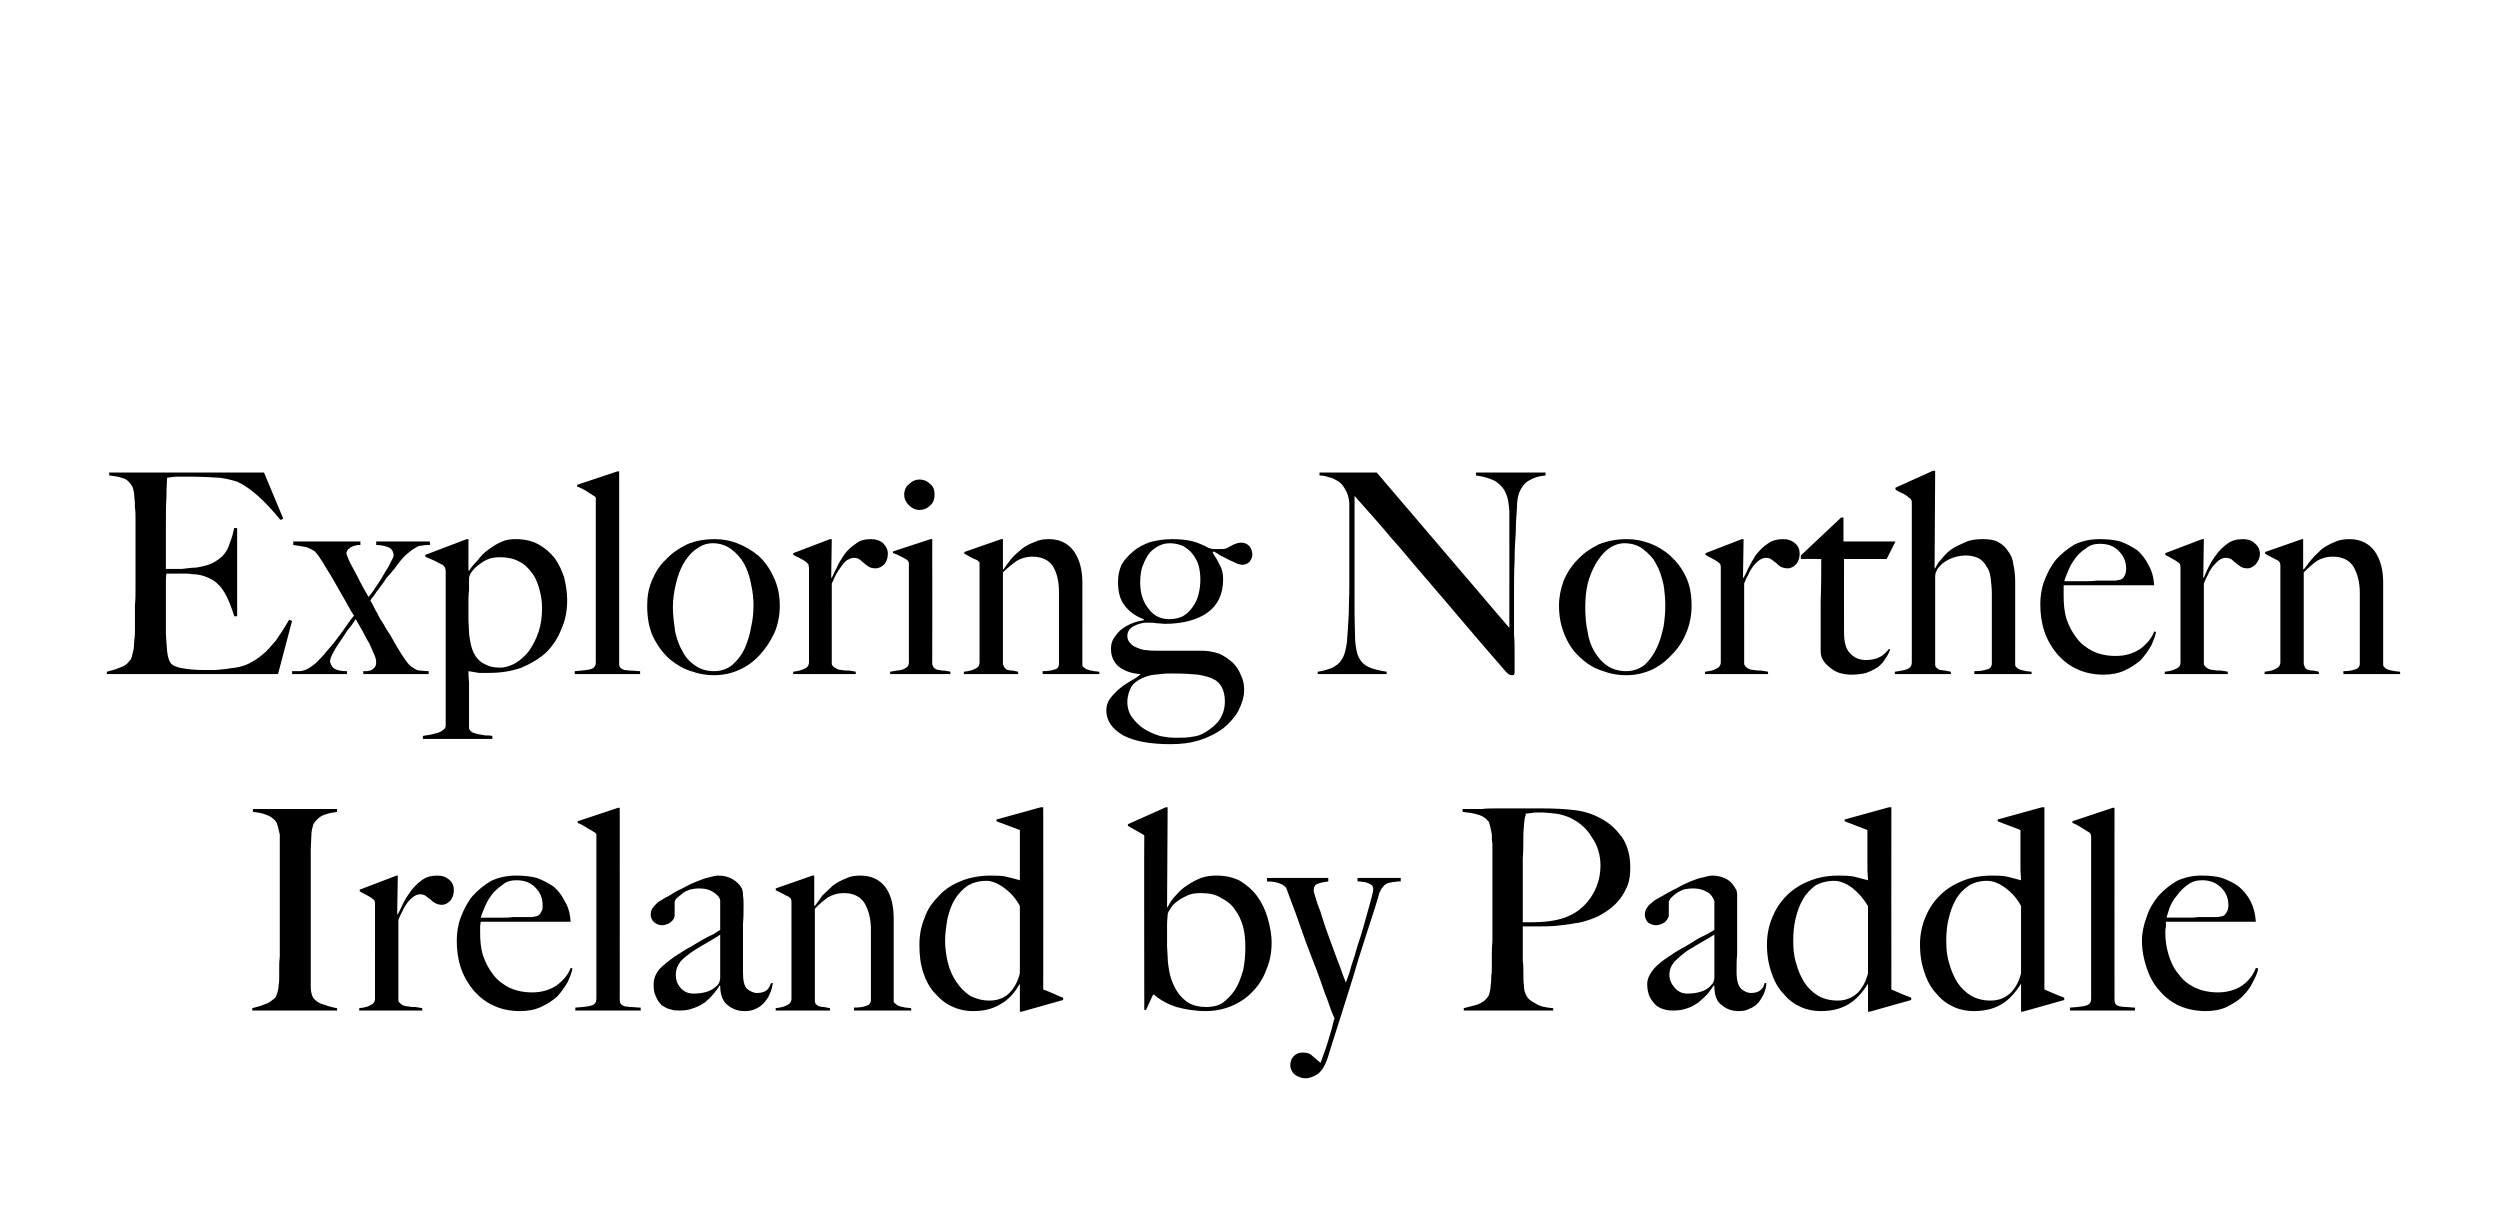
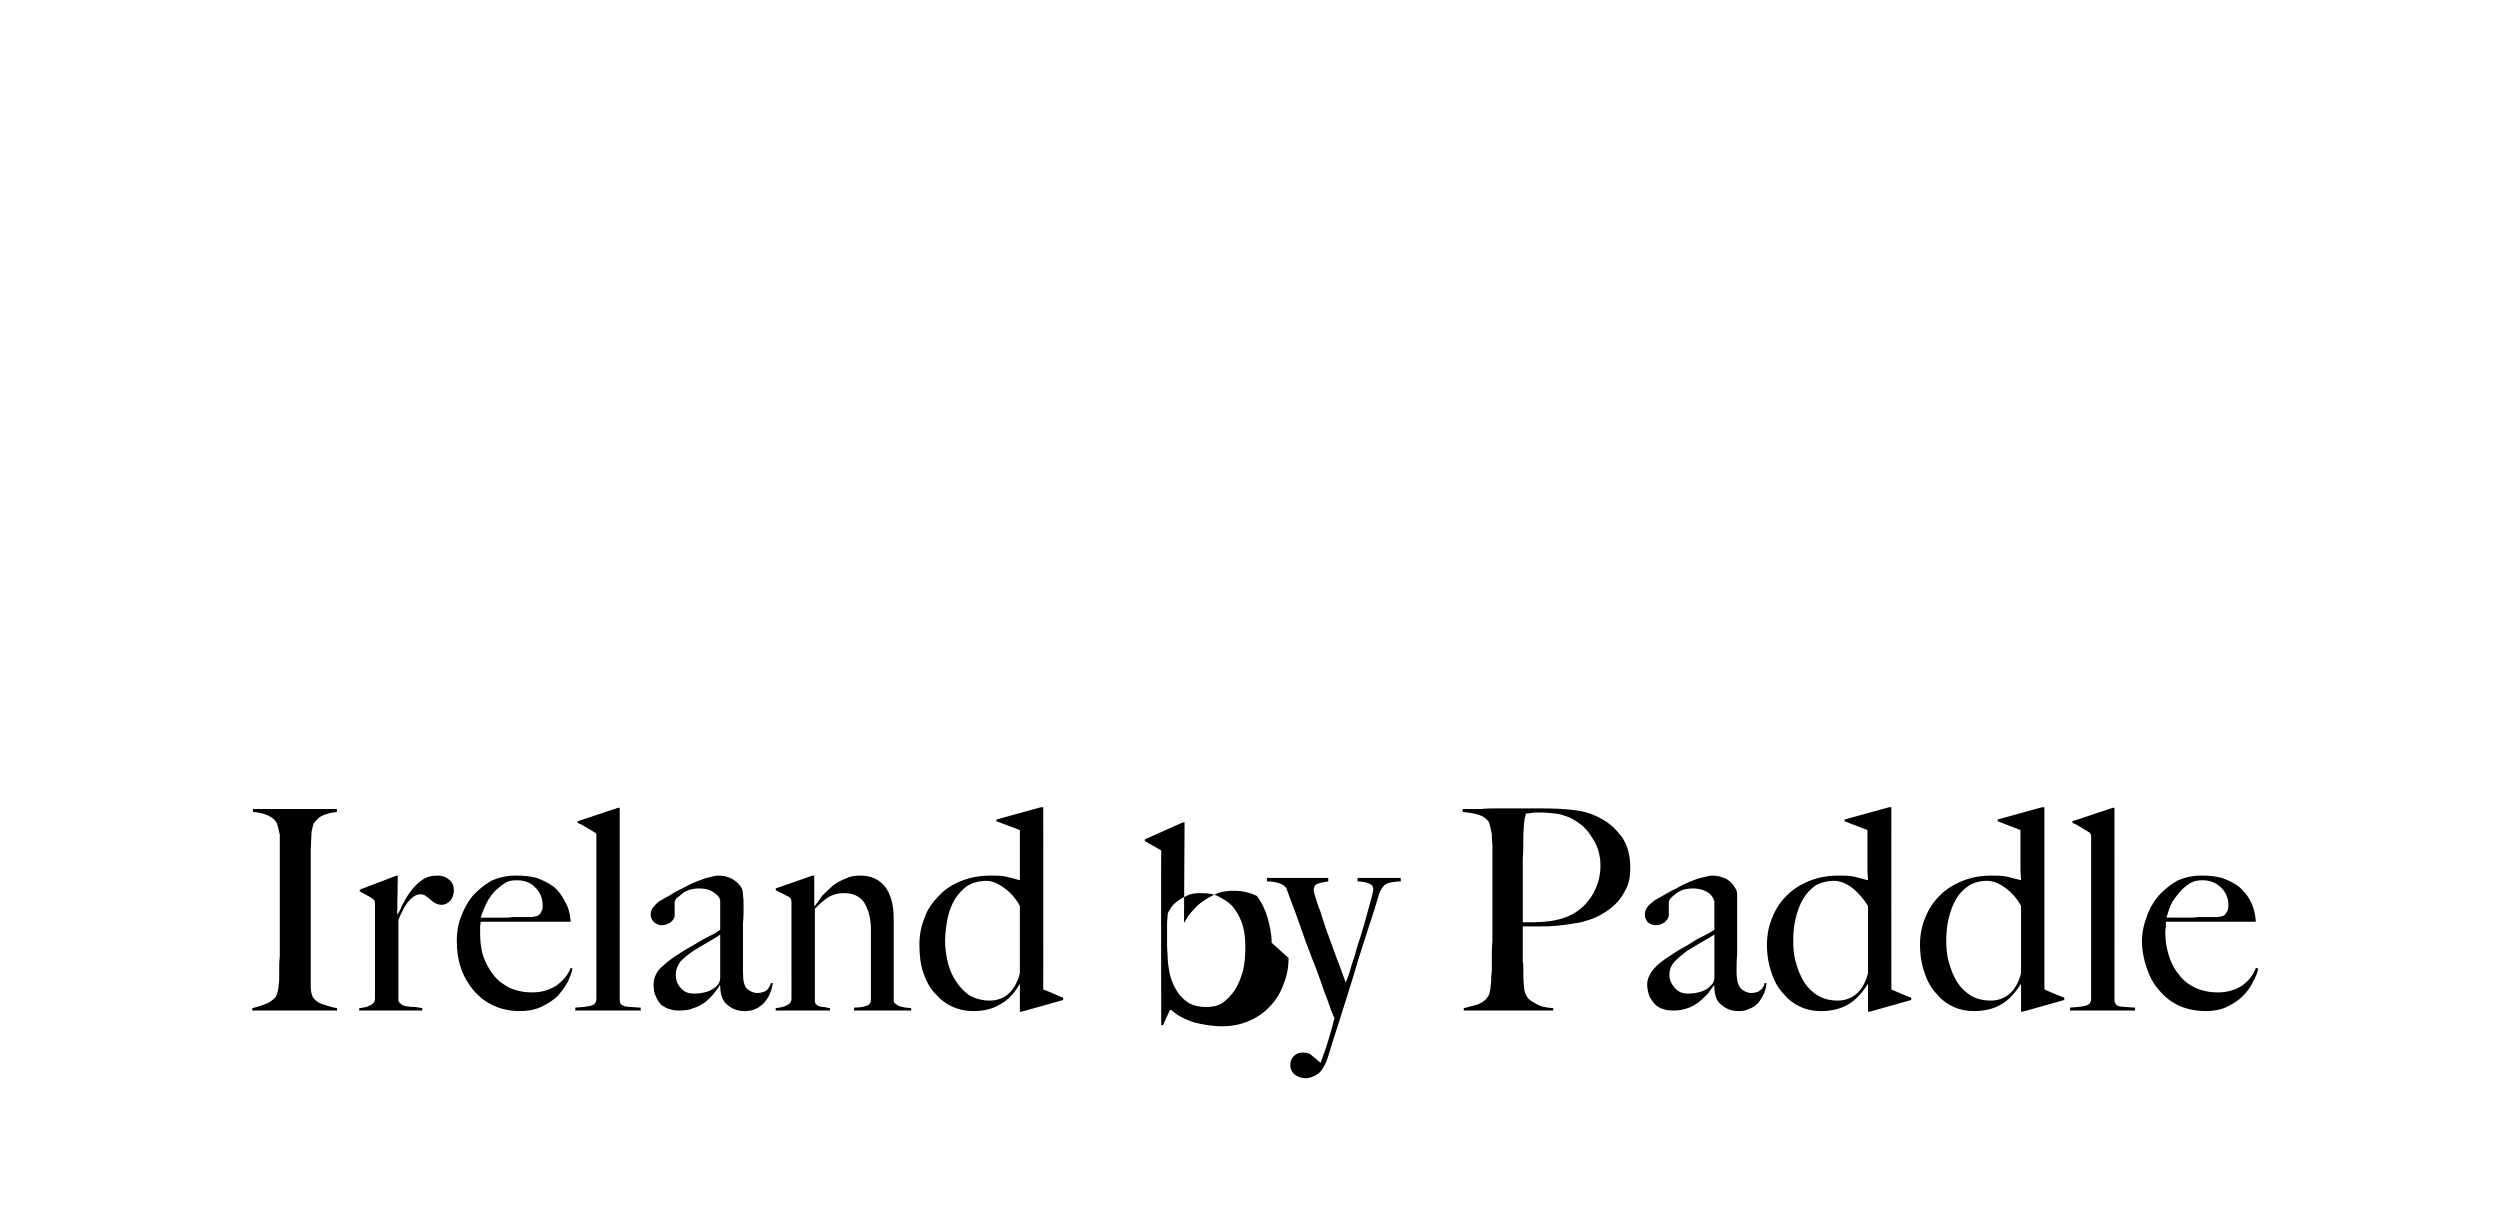
<svg xmlns="http://www.w3.org/2000/svg" version="1.1" width="428px" height="207.1px" viewBox="0 -23 428 207.1" style="top:-23px">
  <desc>Exploring Northern Ireland by Paddle</desc>
  <defs />
  <g id="Polygon115610">
-     <path d="m57.7 150s.02-.43 0-.4c-.6-.1-1.4-.3-2.2-.6c-.9-.2-1.5-.7-1.9-1.2c-.2-.4-.4-1-.4-1.8v-23.6c0-.7.1-1.5.1-2.3c0-.8.2-1.5.4-2.1c.5-.7 1-1.2 1.8-1.5c.8-.3 1.5-.4 2.2-.5c-.02-.03 0-.5 0-.5H43.3s.02.47 0 .5c.9.1 1.6.2 2.3.5c.6.2 1.2.6 1.6 1.1c.2.3.3.6.4 1c.1.4.2.8.3 1.3v20.8c-.1.8-.1 1.4-.1 1.9v1.5c0 .5 0 1.1-.1 1.5c0 .5-.1.9-.2 1.3c-.1.3-.2.6-.3.8c-.5.5-1.1 1-1.8 1.2c-.7.3-1.4.5-2.2.7c-.02-.03 0 .4 0 .4h14.5zm20-20.6c0-.7-.2-1.3-.8-1.8c-.6-.5-1.2-.7-2-.7c-1 0-1.9.2-2.7.8c-.7.5-1.4 1.2-1.9 1.9c-.6.8-1 1.5-1.4 2.3c-.3.7-.6 1.3-.8 1.6c.04.04-.1 0-.1 0l.1-6.6h-.2l-6.3 2.4s-.04.3 0 .3c.3.2.7.4 1.1.6c.4.2.7.4 1 .6c.2.2.4.3.4.4c.1.2.1.4.1.6V148c0 .5-.3.9-.8 1.1c-.5.3-1.1.4-1.9.5v.4h10.8s-.03-.43 0-.4c-.4-.1-.7-.1-1.2-.2c-.4 0-.8 0-1.2-.1c-.4 0-.8-.1-1.1-.3c-.3-.2-.5-.4-.6-.7v-13.8c.2-.5.4-1 .7-1.5c.2-.5.5-1 .8-1.4c.3-.4.7-.8 1.1-1.1c.3-.2.7-.4 1.1-.4c.4 0 .8.1 1 .3c.3.2.5.4.8.6c.2.2.4.4.8.6c.3.2.7.3 1.2.3c.5 0 1-.3 1.4-.7c.4-.5.6-1.1.6-1.8zM98 142.8l-.3-.1c-.4 1.1-1.2 2.1-2.4 3c-1.2.8-2.6 1.2-4.2 1.2c-1.5 0-2.8-.3-3.9-.8c-1.1-.6-2.1-1.3-2.8-2.3c-.7-.9-1.3-2-1.7-3.2c-.4-1.3-.5-2.6-.5-3.9v-1c0-.4.1-.7.1-.9h15.4c-.1-1.4-.4-2.5-1-3.5c-.5-1-1.1-1.8-1.9-2.5c-.9-.6-1.8-1.1-2.9-1.5c-1.1-.3-2.3-.4-3.6-.4c-1.5 0-2.9.3-4.2.9c-1.2.7-2.3 1.6-3.2 2.6c-.9 1.1-1.5 2.3-2 3.6c-.5 1.3-.7 2.7-.7 4c0 1.7.2 3.2.7 4.7c.5 1.5 1.3 2.8 2.2 3.9c1 1.1 2.1 2 3.5 2.6c1.3.6 2.8.9 4.4.9c1.3 0 2.5-.2 3.6-.7c1.1-.5 2-1.1 2.8-1.8c.7-.8 1.3-1.6 1.8-2.5c.4-.9.7-1.6.8-2.3zM92.9 132c0 .4 0 .8-.2 1c-.1.2-.2.5-.5.7c-.3.2-.7.2-1.1.3h-3.3c-.6.1-1.2.1-1.8.1h-3.7c.1-.4.3-.9.6-1.6c.3-.8.7-1.5 1.2-2.2c.5-.7 1.2-1.3 1.9-1.8c.7-.6 1.5-.8 2.4-.8c1.4 0 2.5.4 3.3 1.3c.8.8 1.2 1.8 1.2 3zm16.8 18s-.04-.48 0-.5c-.7 0-1.2-.1-1.6-.1c-.5 0-.8-.1-1.1-.1c-.3-.1-.5-.2-.7-.4c-.1-.1-.2-.4-.2-.7c.01.02 0-32.9 0-32.9h-.3l-6.9 2.3v.3c.4.1.9.4 1.4.7c.6.4 1.1.6 1.3.8c.3.1.4.3.5.4V148c0 .5-.2.9-.7 1.1c-.5.2-1.5.3-2.9.4c-.03.02 0 .5 0 .5h11.2zm22.6-4.7h-.3c-.2.5-.4.9-.7 1.2c-.4.3-.9.5-1.7.5c-.6 0-1.2-.3-1.7-.7c-.5-.5-.7-1.4-.7-2.9v-8.3c.1-1 .1-2 .1-3.1c0-.6 0-1.1-.1-1.7c0-.6-.1-1-.2-1.2c-.3-.6-.9-1.2-1.6-1.6c-.7-.4-1.5-.6-2.4-.6c-.4 0-.9.1-1.6.3c-.6.1-1.3.4-2.1.7c-.8.3-1.6.7-2.5 1.2c-.9.4-1.7.9-2.5 1.4c-.3.1-.6.3-.9.5c-.4.2-.7.4-1 .7c-.2.2-.5.5-.7.8c-.2.3-.3.7-.3 1.1c0 .5.2.9.6 1.3c.4.3.8.5 1.3.5c.5 0 1.1-.2 1.5-.5c.5-.4.7-.8.7-1.2v-2.2c0-.2.1-.4.3-.7c.3-.2.6-.5 1-.8c.3-.3.8-.5 1.3-.7c.5-.1 1-.2 1.5-.2c.8 0 1.4.1 1.9.3c.4.2.8.4 1.1.7c.3.2.5.5.6.7c.1.3.1.4.1.5v4.9c-.3.2-.7.4-1.1.7c-.5.2-1 .5-1.6.8c-.7.4-1.4.8-2.2 1.3c-.8.4-1.7 1-2.8 1.7c-1 .7-1.9 1.4-2.7 2.2c-.7.9-1 1.7-1 2.6c0 .9.1 1.6.4 2.1c.2.6.6 1.1 1 1.5c.5.3.9.6 1.5.7c.5.2 1 .2 1.5.2c.9 0 1.7-.1 2.4-.4c.7-.2 1.4-.6 2-1c.6-.5 1.1-1 1.5-1.5c.4-.5.8-1 1-1.4l.1.1c0 1.6.5 2.7 1.3 3.3c.9.7 1.8 1 2.9 1c.7 0 1.3-.1 1.9-.4c.5-.2 1-.6 1.4-1c.4-.5.8-1 1-1.6c.3-.6.4-1.1.5-1.8zm-9-.9c0 .5-.2 1-.5 1.3c-.6.6-1.2.9-1.8 1.1c-.7.2-1.4.3-2.2.3c-1 0-1.7-.3-2.3-1c-.6-.7-.8-1.4-.8-2.2c0-.9.3-1.6.8-2.3c.6-.6 1.3-1.2 2.2-1.8c.8-.5 1.6-1 2.5-1.5c.8-.5 1.6-.9 2.1-1.3v7.4zM156 150s-.02-.38 0-.4c-.3 0-.6-.1-1-.1c-.3-.1-.6-.1-.9-.2c-.3-.1-.5-.2-.7-.4c-.2-.1-.4-.3-.4-.5v-14.1c0-2.2-.4-4-1.4-5.4c-1-1.3-2.4-2-4.3-2c-.9 0-1.7.1-2.5.5c-.8.3-1.5.7-2.2 1.2c-.6.6-1.2 1.1-1.8 1.7c-.5.7-.9 1.3-1.3 1.8l-.1-.1v-5.1h-.3l-6.3 2.2s.04.31 0 .3l1.2.6c.4.2.7.4 1 .5c.2.2.4.3.4.4c.1.2.1.4.1.6V148c0 .5-.3.9-.8 1.1c-.5.3-1.2.4-1.9.5v.4h9.3s-.04-.43 0-.4c-.4-.1-.7-.1-1-.2c-.2 0-.5 0-.7-.1c-.2 0-.4-.1-.6-.3c-.2-.1-.3-.4-.3-.7v-15.7c.8-.9 1.6-1.5 2.3-2c.7-.4 1.6-.7 2.7-.7c1.6 0 2.8.6 3.5 1.7c.7 1.2 1.1 2.7 1.1 4.5v12.1c0 .5-.3.9-.8 1c-.5.2-1.2.3-2.1.3c.03.02 0 .5 0 .5h9.8zm26-1.8s.04-.36 0-.4c-.6-.2-1.2-.5-1.9-.8c-.7-.3-1.2-.5-1.5-.6c.03-.05 0-31.2 0-31.2h-.4l-7.6 2.1v.3l4 1.5v8.6c-.7-.2-1.4-.4-2.3-.6c-.8-.2-1.7-.2-2.7-.2c-1.8 0-3.5.3-5 .9c-1.5.6-2.8 1.4-3.8 2.5c-1.1 1.1-2 2.3-2.5 3.8c-.6 1.4-.9 3-.9 4.6c0 1.9.2 3.5.7 4.9c.5 1.5 1.2 2.7 2.1 3.6c.9 1 1.8 1.7 3 2.2c1.1.5 2.2.7 3.4.7c1.9 0 3.4-.4 4.7-1.2c1.3-.7 2.4-1.9 3.3-3.5c0-.01 0 0 0 0v4.8h.3l7.1-2zm-7.4-4.6c-.3 1.3-.9 2.5-1.8 3.4c-.9.9-2.1 1.3-3.4 1.3c-1.2 0-2.3-.3-3.3-.8c-.9-.6-1.7-1.4-2.3-2.3c-.7-1-1.2-2.1-1.5-3.3c-.3-1.2-.5-2.5-.5-3.8c0-1.3.2-2.6.4-3.8c.3-1.3.7-2.4 1.3-3.4c.6-.9 1.3-1.7 2.2-2.3c.9-.5 1.9-.8 3.2-.8c.9 0 1.9.4 3 1.2c1.1.8 2 1.8 2.7 3.1v11.5zm43.1-5.2c0-1.5-.3-2.9-.7-4.3c-.4-1.4-1-2.6-1.8-3.7c-.8-1.1-1.8-1.9-2.9-2.6c-1.2-.6-2.5-.9-4-.9c-.9 0-1.8.1-2.7.4c-.9.4-1.7.8-2.4 1.3c-.8.5-1.4 1.1-2 1.8c-.6.6-1 1.3-1.3 1.9c0 .04-.1 0-.1 0l.1-17.1h-.3l-6.5 2.9s-.02.32 0 .3c.5.3 1.1.6 1.6.9c.5.3.9.5 1.2.7c-.04 0 0 29.9 0 29.9h.3l1.2-2.6h.2c1 .9 2.3 1.6 3.8 2.1c1.5.4 3.2.7 5 .7c1.6 0 3.1-.3 4.5-.9c1.4-.6 2.6-1.4 3.6-2.5c1-1 1.8-2.3 2.3-3.7c.6-1.4.9-2.9.9-4.6zm-4.5.7c0 1.5-.1 2.8-.4 4.1c-.4 1.3-.8 2.4-1.4 3.3c-.6.9-1.3 1.6-2.1 2.2c-.8.5-1.7.7-2.8.7c-1.1 0-2.1-.2-3-.7c-.8-.5-1.5-1.2-2-2c-.5-.8-.9-1.7-1.2-2.8c-.2-1-.4-2.1-.4-3.1c0-.6-.1-1.2-.1-1.8v-3.7c0-.7.1-1.3.1-1.7c0-.2.1-.5.4-.9c.2-.4.5-.8 1-1.2c.5-.4 1.1-.8 1.8-1.1c.7-.4 1.5-.5 2.5-.5c1.3 0 2.5.2 3.4.8c1 .5 1.8 1.1 2.4 2c.6.8 1.1 1.8 1.4 2.9c.3 1.1.4 2.3.4 3.5zm26.6-11.2c.03-.03 0-.6 0-.6h-7.4s.04.57 0 .6c.3 0 .6 0 1 .1c.3 0 .6.1.8.2c.3.1.5.2.7.4c.1.1.2.4.2.7c0 .2-.1.6-.3 1.4c-.2.8-.5 1.8-.8 2.9c-.3 1.1-.6 2.2-1 3.5c-.4 1.2-.8 2.4-1.1 3.6c-.4 1.1-.7 2.1-.9 2.9c-.3.8-.5 1.4-.6 1.6c-.3-.7-.6-1.6-1-2.7c-.4-1-.8-2.1-1.2-3.2L227 136c-.4-1.1-.7-2.2-1-3.1c-.4-.9-.6-1.7-.8-2.3c-.2-.6-.3-1-.3-1.2c0-.6.3-1 .7-1.1c.5-.2 1.1-.3 1.8-.4v-.6h-10.5s.04.57 0 .6c1.1 0 1.9.2 2.3.4c.4.1.7.4 1 .7c.5 1.3 1 2.8 1.6 4.3c.6 1.6 1.1 3.2 1.7 4.8c.6 1.6 1.2 3.2 1.8 4.7c.6 1.6 1.1 3 1.5 4.2c.5 1.2.8 2.2 1.1 3c.3.8.5 1.2.6 1.4c-.1.1-.2.4-.3.9c-.1.5-.3 1.1-.5 1.8c-.2.7-.4 1.4-.7 2.3c-.3.8-.6 1.7-.9 2.5h-.1c-.5-.4-.9-.8-1.4-1.2c-.4-.4-.9-.5-1.6-.5c-.6 0-1.1.2-1.5.6c-.4.4-.6.9-.6 1.6c0 .6.3 1.2.8 1.6c.6.4 1.2.6 1.8.6c.7 0 1.5-.3 2.2-.8c.7-.6 1.2-1.5 1.6-2.7c.5-1.7 1.1-3.5 1.7-5.4l1.8-5.7c.6-1.9 1.2-3.8 1.7-5.6c.6-1.8 1.1-3.5 1.6-5c.5-1.5.9-2.8 1.3-4c.3-1.1.6-1.9.7-2.4c.2-.5.4-.9.7-1.2c.2-.3.5-.5.8-.6c.4-.1.7-.2 1.1-.2c.4-.1.7-.1 1.1-.1zm39.3-2.4c0-1.9-.4-3.6-1.3-5c-1-1.4-2.1-2.5-3.6-3.3c-1.4-.8-2.9-1.3-4.6-1.5c-1.6-.2-3.5-.3-5.6-.3h-7.7c-.9 0-1.8 0-2.6.1h-3.3v.5c.9.1 1.7.2 2.4.4c.8.2 1.4.5 1.9 1.1c.2.1.3.5.4.9c.1.4.2.9.3 1.4c0 .6 0 1.1.1 1.7v16.7c-.1.9-.1 1.8-.1 2.5v1.9c0 .5 0 1-.1 1.5c0 .6 0 1.1-.1 1.6c0 .5-.1.9-.2 1.3c-.1.4-.2.6-.4.8c-.4.6-1 .9-1.7 1.2c-.7.2-1.5.4-2.3.6c-.02-.03 0 .4 0 .4h15.3s.04-.43 0-.4c-1.3-.1-2.3-.3-3-.8c-.8-.4-1.3-.8-1.5-1.2c-.3-.5-.5-1.1-.5-1.8c-.1-.8-.1-1.6-.1-2.7c0-.5 0-1-.1-1.5v-6h2.6c1 0 2 0 3.1-.1c1-.1 2-.2 3-.4c1.1-.1 2-.4 2.9-.7c.9-.3 1.7-.7 2.6-1.3c.8-.5 1.5-1.1 2.2-1.9c.6-.7 1.1-1.6 1.5-2.5c.4-1 .5-2 .5-3.2zm-5.1-.3c0 2-.6 3.9-1.7 5.5c-1.1 1.6-2.6 2.8-4.7 3.5c-1 .3-2 .5-3.2.6c-1.1.1-2.4.1-3.7.1v-10.8c.1-1.6.1-3 .1-4.1c0-.7.1-1.3.1-1.7c0-.4.1-.7.1-.9c0-.3.1-.4.1-.6c.1-.1.1-.3.1-.5c.3 0 .6-.1.9-.1c.4-.1.9-.1 1.6-.1c.9 0 1.8.1 2.7.2c.8.1 1.7.4 2.4.7c1.6.8 2.8 1.8 3.7 3.3c1 1.4 1.5 3.1 1.5 4.9zm28.4 20.1h-.3c-.1.5-.3.9-.7 1.2c-.3.3-.9.5-1.6.5c-.7 0-1.2-.3-1.7-.7c-.5-.5-.8-1.4-.8-2.9c0-1.1 0-2.1.1-3v-10.1c0-.6-.1-1-.3-1.2c-.3-.6-.8-1.2-1.5-1.6c-.8-.4-1.6-.6-2.4-.6c-.4 0-.9.1-1.6.3c-.7.1-1.4.4-2.2.7c-.7.3-1.6.7-2.4 1.2c-.9.4-1.7.9-2.6 1.4c-.2.1-.5.3-.9.5c-.3.2-.6.4-.9.7c-.3.2-.5.5-.7.8c-.2.3-.3.7-.3 1.1c0 .5.2.9.5 1.3c.4.3.9.5 1.4.5c.5 0 1-.2 1.5-.5c.4-.4.7-.8.7-1.2v-2.2c0-.2.1-.4.3-.7c.2-.2.5-.5.9-.8c.4-.3.8-.5 1.3-.7c.5-.1 1-.2 1.6-.2c.7 0 1.3.1 1.8.3c.5.2.9.4 1.2.7c.2.2.4.5.5.7c.1.3.2.4.2.5v4.9c-.3.2-.7.4-1.2.7l-1.6.8c-.6.4-1.3.8-2.1 1.3c-.8.4-1.8 1-2.8 1.7c-1.1.7-2 1.4-2.7 2.2c-.7.9-1.1 1.7-1.1 2.6c0 .9.2 1.6.4 2.1c.3.6.7 1.1 1.1 1.5c.4.3.9.6 1.4.7c.6.2 1.1.2 1.6.2c.9 0 1.6-.1 2.4-.4c.7-.2 1.3-.6 1.9-1c.6-.5 1.1-1 1.6-1.5c.4-.5.7-1 1-1.4l.1.1c0 1.6.4 2.7 1.3 3.3c.8.7 1.8 1 2.9 1c.6 0 1.3-.1 1.8-.4c.6-.2 1.1-.6 1.5-1c.4-.5.7-1 1-1.6c.2-.6.4-1.1.4-1.8zm-8.9-.9c0 .5-.2 1-.6 1.3c-.5.6-1.1.9-1.8 1.1c-.6.2-1.3.3-2.2.3c-.9 0-1.6-.3-2.2-1c-.6-.7-.9-1.4-.9-2.2c0-.9.3-1.6.9-2.3c.6-.6 1.3-1.2 2.1-1.8c.8-.5 1.7-1 2.5-1.5c.9-.5 1.6-.9 2.2-1.3v7.4zm33.7 3.8v-.4c-.6-.2-1.3-.5-2-.8c-.7-.3-1.2-.5-1.4-.6c-.02-.05 0-31.2 0-31.2h-.4l-7.6 2.1v.3l3.9 1.5v6.6c0 .8.1 1.5.1 2c-.7-.2-1.5-.4-2.3-.6c-.9-.2-1.8-.2-2.7-.2c-1.9 0-3.5.3-5 .9c-1.5.6-2.8 1.4-3.9 2.5c-1.1 1.1-1.9 2.3-2.5 3.8c-.6 1.4-.9 3-.9 4.6c0 1.9.3 3.5.8 4.9c.5 1.5 1.2 2.7 2.1 3.6c.8 1 1.8 1.7 2.9 2.2c1.1.5 2.3.7 3.4.7c1.9 0 3.5-.4 4.8-1.2c1.2-.7 2.3-1.9 3.3-3.5c-.05-.01 0 0 0 0v4.8h.3l7.1-2zm-7.4-4.6c-.3 1.3-.9 2.5-1.8 3.4c-1 .9-2.1 1.3-3.4 1.3c-1.3 0-2.4-.3-3.3-.8c-1-.6-1.8-1.4-2.4-2.3c-.6-1-1.1-2.1-1.4-3.3c-.4-1.2-.5-2.5-.5-3.8c0-1.3.1-2.6.4-3.8c.3-1.3.7-2.4 1.3-3.4c.5-.9 1.3-1.7 2.1-2.3c.9-.5 2-.8 3.2-.8c1 0 2 .4 3.1 1.2c1 .8 1.9 1.8 2.7 3.1v11.5zm33.6 4.6v-.4c-.6-.2-1.3-.5-2-.8c-.7-.3-1.2-.5-1.4-.6v-31.2h-.4l-7.6 2.1v.3s3.91 1.49 3.9 1.5v6.6c0 .8.1 1.5.1 2c-.7-.2-1.5-.4-2.3-.6c-.9-.2-1.8-.2-2.7-.2c-1.9 0-3.5.3-5 .9c-1.5.6-2.8 1.4-3.9 2.5c-1.1 1.1-1.9 2.3-2.5 3.8c-.6 1.4-.9 3-.9 4.6c0 1.9.3 3.5.8 4.9c.5 1.5 1.2 2.7 2.1 3.6c.8 1 1.8 1.7 2.9 2.2c1.1.5 2.3.7 3.4.7c1.9 0 3.5-.4 4.8-1.2c1.2-.7 2.3-1.9 3.3-3.5c-.04-.01 0 0 0 0v4.8h.3l7.1-2zm-7.4-4.6c-.3 1.3-.9 2.5-1.8 3.4c-1 .9-2.1 1.3-3.4 1.3c-1.3 0-2.4-.3-3.3-.8c-1-.6-1.8-1.4-2.4-2.3c-.6-1-1.1-2.1-1.4-3.3c-.4-1.2-.5-2.5-.5-3.8c0-1.3.1-2.6.4-3.8c.3-1.3.7-2.4 1.3-3.4c.5-.9 1.3-1.7 2.2-2.3c.8-.5 1.9-.8 3.1-.8c1 0 2 .4 3.1 1.2c1.1.8 2 1.8 2.7 3.1v11.5zm19.5 6.4s.04-.48 0-.5c-.6 0-1.1-.1-1.5-.1c-.5 0-.9-.1-1.1-.1c-.3-.1-.6-.2-.7-.4c-.1-.1-.2-.4-.2-.7c-.01.02 0-32.9 0-32.9h-.3l-6.9 2.3v.3c.4.1.9.4 1.4.7c.6.4 1 .6 1.3.8c.2.1.4.3.4.4c.1.1.1.3.1.6V148c0 .5-.2.9-.7 1.1c-.5.2-1.5.3-2.9.4c-.04.02 0 .5 0 .5h11.1zm21.1-7.2l-.4-.1c-.4 1.1-1.1 2.1-2.3 3c-1.2.8-2.6 1.2-4.2 1.2c-1.5 0-2.8-.3-3.9-.8c-1.2-.6-2.1-1.3-2.8-2.3c-.8-.9-1.3-2-1.7-3.2c-.4-1.3-.6-2.6-.6-3.9c0-.3 0-.7.1-1v-.9h15.4c-.1-1.4-.4-2.5-.9-3.5c-.5-1-1.2-1.8-2-2.5c-.8-.6-1.8-1.1-2.9-1.5c-1.1-.3-2.2-.4-3.5-.4c-1.5 0-2.9.3-4.2.9c-1.2.7-2.3 1.6-3.2 2.6c-.9 1.1-1.6 2.3-2 3.6c-.5 1.3-.8 2.7-.8 4c0 1.7.3 3.2.8 4.7c.5 1.5 1.2 2.8 2.2 3.9c.9 1.1 2.1 2 3.4 2.6c1.4.6 2.9.9 4.5.9c1.3 0 2.5-.2 3.6-.7c1-.5 2-1.1 2.7-1.8c.8-.8 1.4-1.6 1.8-2.5c.5-.9.8-1.6.9-2.3zm-5.1-10.8c0 .4-.1.8-.2 1c-.1.2-.3.5-.5.7c-.3.2-.7.2-1.1.3h-3.4c-.6.1-1.2.1-1.7.1h-3.7c.1-.4.3-.9.5-1.6c.3-.8.7-1.5 1.3-2.2c.5-.7 1.1-1.3 1.8-1.8c.8-.6 1.6-.8 2.5-.8c1.3 0 2.4.4 3.3 1.3c.8.8 1.2 1.8 1.2 3z" stroke="none" fill="#000" />
+     <path d="m57.7 150s.02-.43 0-.4c-.6-.1-1.4-.3-2.2-.6c-.9-.2-1.5-.7-1.9-1.2c-.2-.4-.4-1-.4-1.8v-23.6c0-.7.1-1.5.1-2.3c0-.8.2-1.5.4-2.1c.5-.7 1-1.2 1.8-1.5c.8-.3 1.5-.4 2.2-.5c-.02-.03 0-.5 0-.5H43.3s.02.47 0 .5c.9.1 1.6.2 2.3.5c.6.2 1.2.6 1.6 1.1c.2.3.3.6.4 1c.1.4.2.8.3 1.3v20.8c-.1.8-.1 1.4-.1 1.9v1.5c0 .5 0 1.1-.1 1.5c0 .5-.1.9-.2 1.3c-.1.3-.2.6-.3.8c-.5.5-1.1 1-1.8 1.2c-.7.3-1.4.5-2.2.7c-.02-.03 0 .4 0 .4h14.5zm20-20.6c0-.7-.2-1.3-.8-1.8c-.6-.5-1.2-.7-2-.7c-1 0-1.9.2-2.7.8c-.7.5-1.4 1.2-1.9 1.9c-.6.8-1 1.5-1.4 2.3c-.3.7-.6 1.3-.8 1.6c.04.04-.1 0-.1 0l.1-6.6h-.2l-6.3 2.4s-.04.3 0 .3c.3.2.7.4 1.1.6c.4.2.7.4 1 .6c.2.2.4.3.4.4c.1.2.1.4.1.6V148c0 .5-.3.9-.8 1.1c-.5.3-1.1.4-1.9.5v.4h10.8s-.03-.43 0-.4c-.4-.1-.7-.1-1.2-.2c-.4 0-.8 0-1.2-.1c-.4 0-.8-.1-1.1-.3c-.3-.2-.5-.4-.6-.7v-13.8c.2-.5.4-1 .7-1.5c.2-.5.5-1 .8-1.4c.3-.4.7-.8 1.1-1.1c.3-.2.7-.4 1.1-.4c.4 0 .8.1 1 .3c.3.2.5.4.8.6c.2.2.4.4.8.6c.3.2.7.3 1.2.3c.5 0 1-.3 1.4-.7c.4-.5.6-1.1.6-1.8zM98 142.8l-.3-.1c-.4 1.1-1.2 2.1-2.4 3c-1.2.8-2.6 1.2-4.2 1.2c-1.5 0-2.8-.3-3.9-.8c-1.1-.6-2.1-1.3-2.8-2.3c-.7-.9-1.3-2-1.7-3.2c-.4-1.3-.5-2.6-.5-3.9v-1c0-.4.1-.7.1-.9h15.4c-.1-1.4-.4-2.5-1-3.5c-.5-1-1.1-1.8-1.9-2.5c-.9-.6-1.8-1.1-2.9-1.5c-1.1-.3-2.3-.4-3.6-.4c-1.5 0-2.9.3-4.2.9c-1.2.7-2.3 1.6-3.2 2.6c-.9 1.1-1.5 2.3-2 3.6c-.5 1.3-.7 2.7-.7 4c0 1.7.2 3.2.7 4.7c.5 1.5 1.3 2.8 2.2 3.9c1 1.1 2.1 2 3.5 2.6c1.3.6 2.8.9 4.4.9c1.3 0 2.5-.2 3.6-.7c1.1-.5 2-1.1 2.8-1.8c.7-.8 1.3-1.6 1.8-2.5c.4-.9.7-1.6.8-2.3zM92.9 132c0 .4 0 .8-.2 1c-.1.2-.2.5-.5.7c-.3.2-.7.2-1.1.3h-3.3c-.6.1-1.2.1-1.8.1h-3.7c.1-.4.3-.9.6-1.6c.3-.8.7-1.5 1.2-2.2c.5-.7 1.2-1.3 1.9-1.8c.7-.6 1.5-.8 2.4-.8c1.4 0 2.5.4 3.3 1.3c.8.8 1.2 1.8 1.2 3zm16.8 18s-.04-.48 0-.5c-.7 0-1.2-.1-1.6-.1c-.5 0-.8-.1-1.1-.1c-.3-.1-.5-.2-.7-.4c-.1-.1-.2-.4-.2-.7c.01.02 0-32.9 0-32.9h-.3l-6.9 2.3v.3c.4.1.9.4 1.4.7c.6.4 1.1.6 1.3.8c.3.1.4.3.5.4V148c0 .5-.2.9-.7 1.1c-.5.2-1.5.3-2.9.4c-.03.02 0 .5 0 .5h11.2zm22.6-4.7h-.3c-.2.5-.4.9-.7 1.2c-.4.3-.9.5-1.7.5c-.6 0-1.2-.3-1.7-.7c-.5-.5-.7-1.4-.7-2.9v-8.3c.1-1 .1-2 .1-3.1c0-.6 0-1.1-.1-1.7c0-.6-.1-1-.2-1.2c-.3-.6-.9-1.2-1.6-1.6c-.7-.4-1.5-.6-2.4-.6c-.4 0-.9.1-1.6.3c-.6.1-1.3.4-2.1.7c-.8.3-1.6.7-2.5 1.2c-.9.4-1.7.9-2.5 1.4c-.3.1-.6.3-.9.5c-.4.2-.7.4-1 .7c-.2.2-.5.5-.7.8c-.2.3-.3.7-.3 1.1c0 .5.2.9.6 1.3c.4.3.8.5 1.3.5c.5 0 1.1-.2 1.5-.5c.5-.4.7-.8.7-1.2v-2.2c0-.2.1-.4.3-.7c.3-.2.6-.5 1-.8c.3-.3.8-.5 1.3-.7c.5-.1 1-.2 1.5-.2c.8 0 1.4.1 1.9.3c.4.2.8.4 1.1.7c.3.2.5.5.6.7c.1.3.1.4.1.5v4.9c-.3.2-.7.4-1.1.7c-.5.2-1 .5-1.6.8c-.7.4-1.4.8-2.2 1.3c-.8.4-1.7 1-2.8 1.7c-1 .7-1.9 1.4-2.7 2.2c-.7.9-1 1.7-1 2.6c0 .9.1 1.6.4 2.1c.2.6.6 1.1 1 1.5c.5.3.9.6 1.5.7c.5.2 1 .2 1.5.2c.9 0 1.7-.1 2.4-.4c.7-.2 1.4-.6 2-1c.6-.5 1.1-1 1.5-1.5c.4-.5.8-1 1-1.4l.1.1c0 1.6.5 2.7 1.3 3.3c.9.7 1.8 1 2.9 1c.7 0 1.3-.1 1.9-.4c.5-.2 1-.6 1.4-1c.4-.5.8-1 1-1.6c.3-.6.4-1.1.5-1.8zm-9-.9c0 .5-.2 1-.5 1.3c-.6.6-1.2.9-1.8 1.1c-.7.2-1.4.3-2.2.3c-1 0-1.7-.3-2.3-1c-.6-.7-.8-1.4-.8-2.2c0-.9.3-1.6.8-2.3c.6-.6 1.3-1.2 2.2-1.8c.8-.5 1.6-1 2.5-1.5c.8-.5 1.6-.9 2.1-1.3v7.4zM156 150s-.02-.38 0-.4c-.3 0-.6-.1-1-.1c-.3-.1-.6-.1-.9-.2c-.3-.1-.5-.2-.7-.4c-.2-.1-.4-.3-.4-.5v-14.1c0-2.2-.4-4-1.4-5.4c-1-1.3-2.4-2-4.3-2c-.9 0-1.7.1-2.5.5c-.8.3-1.5.7-2.2 1.2c-.6.6-1.2 1.1-1.8 1.7c-.5.7-.9 1.3-1.3 1.8l-.1-.1v-5.1h-.3l-6.3 2.2s.04.31 0 .3l1.2.6c.4.2.7.4 1 .5c.2.2.4.3.4.4c.1.2.1.4.1.6V148c0 .5-.3.9-.8 1.1c-.5.3-1.2.4-1.9.5v.4h9.3s-.04-.43 0-.4c-.4-.1-.7-.1-1-.2c-.2 0-.5 0-.7-.1c-.2 0-.4-.1-.6-.3c-.2-.1-.3-.4-.3-.7v-15.7c.8-.9 1.6-1.5 2.3-2c.7-.4 1.6-.7 2.7-.7c1.6 0 2.8.6 3.5 1.7c.7 1.2 1.1 2.7 1.1 4.5v12.1c0 .5-.3.9-.8 1c-.5.2-1.2.3-2.1.3c.03.02 0 .5 0 .5h9.8zm26-1.8s.04-.36 0-.4c-.6-.2-1.2-.5-1.9-.8c-.7-.3-1.2-.5-1.5-.6c.03-.05 0-31.2 0-31.2h-.4l-7.6 2.1v.3l4 1.5v8.6c-.7-.2-1.4-.4-2.3-.6c-.8-.2-1.7-.2-2.7-.2c-1.8 0-3.5.3-5 .9c-1.5.6-2.8 1.4-3.8 2.5c-1.1 1.1-2 2.3-2.5 3.8c-.6 1.4-.9 3-.9 4.6c0 1.9.2 3.5.7 4.9c.5 1.5 1.2 2.7 2.1 3.6c.9 1 1.8 1.7 3 2.2c1.1.5 2.2.7 3.4.7c1.9 0 3.4-.4 4.7-1.2c1.3-.7 2.4-1.9 3.3-3.5c0-.01 0 0 0 0v4.8h.3l7.1-2zm-7.4-4.6c-.3 1.3-.9 2.5-1.8 3.4c-.9.9-2.1 1.3-3.4 1.3c-1.2 0-2.3-.3-3.3-.8c-.9-.6-1.7-1.4-2.3-2.3c-.7-1-1.2-2.1-1.5-3.3c-.3-1.2-.5-2.5-.5-3.8c0-1.3.2-2.6.4-3.8c.3-1.3.7-2.4 1.3-3.4c.6-.9 1.3-1.7 2.2-2.3c.9-.5 1.9-.8 3.2-.8c.9 0 1.9.4 3 1.2c1.1.8 2 1.8 2.7 3.1v11.5zm43.1-5.2c0-1.5-.3-2.9-.7-4.3c-.4-1.4-1-2.6-1.8-3.7c-1.2-.6-2.5-.9-4-.9c-.9 0-1.8.1-2.7.4c-.9.4-1.7.8-2.4 1.3c-.8.5-1.4 1.1-2 1.8c-.6.6-1 1.3-1.3 1.9c0 .04-.1 0-.1 0l.1-17.1h-.3l-6.5 2.9s-.02.32 0 .3c.5.3 1.1.6 1.6.9c.5.3.9.5 1.2.7c-.04 0 0 29.9 0 29.9h.3l1.2-2.6h.2c1 .9 2.3 1.6 3.8 2.1c1.5.4 3.2.7 5 .7c1.6 0 3.1-.3 4.5-.9c1.4-.6 2.6-1.4 3.6-2.5c1-1 1.8-2.3 2.3-3.7c.6-1.4.9-2.9.9-4.6zm-4.5.7c0 1.5-.1 2.8-.4 4.1c-.4 1.3-.8 2.4-1.4 3.3c-.6.9-1.3 1.6-2.1 2.2c-.8.5-1.7.7-2.8.7c-1.1 0-2.1-.2-3-.7c-.8-.5-1.5-1.2-2-2c-.5-.8-.9-1.7-1.2-2.8c-.2-1-.4-2.1-.4-3.1c0-.6-.1-1.2-.1-1.8v-3.7c0-.7.1-1.3.1-1.7c0-.2.1-.5.4-.9c.2-.4.5-.8 1-1.2c.5-.4 1.1-.8 1.8-1.1c.7-.4 1.5-.5 2.5-.5c1.3 0 2.5.2 3.4.8c1 .5 1.8 1.1 2.4 2c.6.8 1.1 1.8 1.4 2.9c.3 1.1.4 2.3.4 3.5zm26.6-11.2c.03-.03 0-.6 0-.6h-7.4s.04.57 0 .6c.3 0 .6 0 1 .1c.3 0 .6.1.8.2c.3.1.5.2.7.4c.1.1.2.4.2.7c0 .2-.1.6-.3 1.4c-.2.8-.5 1.8-.8 2.9c-.3 1.1-.6 2.2-1 3.5c-.4 1.2-.8 2.4-1.1 3.6c-.4 1.1-.7 2.1-.9 2.9c-.3.8-.5 1.4-.6 1.6c-.3-.7-.6-1.6-1-2.7c-.4-1-.8-2.1-1.2-3.2L227 136c-.4-1.1-.7-2.2-1-3.1c-.4-.9-.6-1.7-.8-2.3c-.2-.6-.3-1-.3-1.2c0-.6.3-1 .7-1.1c.5-.2 1.1-.3 1.8-.4v-.6h-10.5s.04.57 0 .6c1.1 0 1.9.2 2.3.4c.4.1.7.4 1 .7c.5 1.3 1 2.8 1.6 4.3c.6 1.6 1.1 3.2 1.7 4.8c.6 1.6 1.2 3.2 1.8 4.7c.6 1.6 1.1 3 1.5 4.2c.5 1.2.8 2.2 1.1 3c.3.8.5 1.2.6 1.4c-.1.1-.2.4-.3.9c-.1.5-.3 1.1-.5 1.8c-.2.7-.4 1.4-.7 2.3c-.3.8-.6 1.7-.9 2.5h-.1c-.5-.4-.9-.8-1.4-1.2c-.4-.4-.9-.5-1.6-.5c-.6 0-1.1.2-1.5.6c-.4.4-.6.9-.6 1.6c0 .6.3 1.2.8 1.6c.6.4 1.2.6 1.8.6c.7 0 1.5-.3 2.2-.8c.7-.6 1.2-1.5 1.6-2.7c.5-1.7 1.1-3.5 1.7-5.4l1.8-5.7c.6-1.9 1.2-3.8 1.7-5.6c.6-1.8 1.1-3.5 1.6-5c.5-1.5.9-2.8 1.3-4c.3-1.1.6-1.9.7-2.4c.2-.5.4-.9.7-1.2c.2-.3.5-.5.8-.6c.4-.1.7-.2 1.1-.2c.4-.1.7-.1 1.1-.1zm39.3-2.4c0-1.9-.4-3.6-1.3-5c-1-1.4-2.1-2.5-3.6-3.3c-1.4-.8-2.9-1.3-4.6-1.5c-1.6-.2-3.5-.3-5.6-.3h-7.7c-.9 0-1.8 0-2.6.1h-3.3v.5c.9.1 1.7.2 2.4.4c.8.2 1.4.5 1.9 1.1c.2.1.3.5.4.9c.1.4.2.9.3 1.4c0 .6 0 1.1.1 1.7v16.7c-.1.9-.1 1.8-.1 2.5v1.9c0 .5 0 1-.1 1.5c0 .6 0 1.1-.1 1.6c0 .5-.1.9-.2 1.3c-.1.4-.2.6-.4.8c-.4.6-1 .9-1.7 1.2c-.7.2-1.5.4-2.3.6c-.02-.03 0 .4 0 .4h15.3s.04-.43 0-.4c-1.3-.1-2.3-.3-3-.8c-.8-.4-1.3-.8-1.5-1.2c-.3-.5-.5-1.1-.5-1.8c-.1-.8-.1-1.6-.1-2.7c0-.5 0-1-.1-1.5v-6h2.6c1 0 2 0 3.1-.1c1-.1 2-.2 3-.4c1.1-.1 2-.4 2.9-.7c.9-.3 1.7-.7 2.6-1.3c.8-.5 1.5-1.1 2.2-1.9c.6-.7 1.1-1.6 1.5-2.5c.4-1 .5-2 .5-3.2zm-5.1-.3c0 2-.6 3.9-1.7 5.5c-1.1 1.6-2.6 2.8-4.7 3.5c-1 .3-2 .5-3.2.6c-1.1.1-2.4.1-3.7.1v-10.8c.1-1.6.1-3 .1-4.1c0-.7.1-1.3.1-1.7c0-.4.1-.7.1-.9c0-.3.1-.4.1-.6c.1-.1.1-.3.1-.5c.3 0 .6-.1.9-.1c.4-.1.9-.1 1.6-.1c.9 0 1.8.1 2.7.2c.8.1 1.7.4 2.4.7c1.6.8 2.8 1.8 3.7 3.3c1 1.4 1.5 3.1 1.5 4.9zm28.4 20.1h-.3c-.1.5-.3.9-.7 1.2c-.3.3-.9.5-1.6.5c-.7 0-1.2-.3-1.7-.7c-.5-.5-.8-1.4-.8-2.9c0-1.1 0-2.1.1-3v-10.1c0-.6-.1-1-.3-1.2c-.3-.6-.8-1.2-1.5-1.6c-.8-.4-1.6-.6-2.4-.6c-.4 0-.9.1-1.6.3c-.7.1-1.4.4-2.2.7c-.7.3-1.6.7-2.4 1.2c-.9.4-1.7.9-2.6 1.4c-.2.1-.5.3-.9.5c-.3.2-.6.4-.9.7c-.3.2-.5.5-.7.8c-.2.3-.3.7-.3 1.1c0 .5.2.9.5 1.3c.4.3.9.5 1.4.5c.5 0 1-.2 1.5-.5c.4-.4.7-.8.7-1.2v-2.2c0-.2.1-.4.3-.7c.2-.2.5-.5.9-.8c.4-.3.8-.5 1.3-.7c.5-.1 1-.2 1.6-.2c.7 0 1.3.1 1.8.3c.5.2.9.4 1.2.7c.2.2.4.5.5.7c.1.3.2.4.2.5v4.9c-.3.2-.7.4-1.2.7l-1.6.8c-.6.4-1.3.8-2.1 1.3c-.8.4-1.8 1-2.8 1.7c-1.1.7-2 1.4-2.7 2.2c-.7.9-1.1 1.7-1.1 2.6c0 .9.2 1.6.4 2.1c.3.6.7 1.1 1.1 1.5c.4.3.9.6 1.4.7c.6.2 1.1.2 1.6.2c.9 0 1.6-.1 2.4-.4c.7-.2 1.3-.6 1.9-1c.6-.5 1.1-1 1.6-1.5c.4-.5.7-1 1-1.4l.1.1c0 1.6.4 2.7 1.3 3.3c.8.7 1.8 1 2.9 1c.6 0 1.3-.1 1.8-.4c.6-.2 1.1-.6 1.5-1c.4-.5.7-1 1-1.6c.2-.6.4-1.1.4-1.8zm-8.9-.9c0 .5-.2 1-.6 1.3c-.5.6-1.1.9-1.8 1.1c-.6.2-1.3.3-2.2.3c-.9 0-1.6-.3-2.2-1c-.6-.7-.9-1.4-.9-2.2c0-.9.3-1.6.9-2.3c.6-.6 1.3-1.2 2.1-1.8c.8-.5 1.7-1 2.5-1.5c.9-.5 1.6-.9 2.2-1.3v7.4zm33.7 3.8v-.4c-.6-.2-1.3-.5-2-.8c-.7-.3-1.2-.5-1.4-.6c-.02-.05 0-31.2 0-31.2h-.4l-7.6 2.1v.3l3.9 1.5v6.6c0 .8.1 1.5.1 2c-.7-.2-1.5-.4-2.3-.6c-.9-.2-1.8-.2-2.7-.2c-1.9 0-3.5.3-5 .9c-1.5.6-2.8 1.4-3.9 2.5c-1.1 1.1-1.9 2.3-2.5 3.8c-.6 1.4-.9 3-.9 4.6c0 1.9.3 3.5.8 4.9c.5 1.5 1.2 2.7 2.1 3.6c.8 1 1.8 1.7 2.9 2.2c1.1.5 2.3.7 3.4.7c1.9 0 3.5-.4 4.8-1.2c1.2-.7 2.3-1.9 3.3-3.5c-.05-.01 0 0 0 0v4.8h.3l7.1-2zm-7.4-4.6c-.3 1.3-.9 2.5-1.8 3.4c-1 .9-2.1 1.3-3.4 1.3c-1.3 0-2.4-.3-3.3-.8c-1-.6-1.8-1.4-2.4-2.3c-.6-1-1.1-2.1-1.4-3.3c-.4-1.2-.5-2.5-.5-3.8c0-1.3.1-2.6.4-3.8c.3-1.3.7-2.4 1.3-3.4c.5-.9 1.3-1.7 2.1-2.3c.9-.5 2-.8 3.2-.8c1 0 2 .4 3.1 1.2c1 .8 1.9 1.8 2.7 3.1v11.5zm33.6 4.6v-.4c-.6-.2-1.3-.5-2-.8c-.7-.3-1.2-.5-1.4-.6v-31.2h-.4l-7.6 2.1v.3s3.91 1.49 3.9 1.5v6.6c0 .8.1 1.5.1 2c-.7-.2-1.5-.4-2.3-.6c-.9-.2-1.8-.2-2.7-.2c-1.9 0-3.5.3-5 .9c-1.5.6-2.8 1.4-3.9 2.5c-1.1 1.1-1.9 2.3-2.5 3.8c-.6 1.4-.9 3-.9 4.6c0 1.9.3 3.5.8 4.9c.5 1.5 1.2 2.7 2.1 3.6c.8 1 1.8 1.7 2.9 2.2c1.1.5 2.3.7 3.4.7c1.9 0 3.5-.4 4.8-1.2c1.2-.7 2.3-1.9 3.3-3.5c-.04-.01 0 0 0 0v4.8h.3l7.1-2zm-7.4-4.6c-.3 1.3-.9 2.5-1.8 3.4c-1 .9-2.1 1.3-3.4 1.3c-1.3 0-2.4-.3-3.3-.8c-1-.6-1.8-1.4-2.4-2.3c-.6-1-1.1-2.1-1.4-3.3c-.4-1.2-.5-2.5-.5-3.8c0-1.3.1-2.6.4-3.8c.3-1.3.7-2.4 1.3-3.4c.5-.9 1.3-1.7 2.2-2.3c.8-.5 1.9-.8 3.1-.8c1 0 2 .4 3.1 1.2c1.1.8 2 1.8 2.7 3.1v11.5zm19.5 6.4s.04-.48 0-.5c-.6 0-1.1-.1-1.5-.1c-.5 0-.9-.1-1.1-.1c-.3-.1-.6-.2-.7-.4c-.1-.1-.2-.4-.2-.7c-.01.02 0-32.9 0-32.9h-.3l-6.9 2.3v.3c.4.1.9.4 1.4.7c.6.4 1 .6 1.3.8c.2.1.4.3.4.4c.1.1.1.3.1.6V148c0 .5-.2.9-.7 1.1c-.5.2-1.5.3-2.9.4c-.04.02 0 .5 0 .5h11.1zm21.1-7.2l-.4-.1c-.4 1.1-1.1 2.1-2.3 3c-1.2.8-2.6 1.2-4.2 1.2c-1.5 0-2.8-.3-3.9-.8c-1.2-.6-2.1-1.3-2.8-2.3c-.8-.9-1.3-2-1.7-3.2c-.4-1.3-.6-2.6-.6-3.9c0-.3 0-.7.1-1v-.9h15.4c-.1-1.4-.4-2.5-.9-3.5c-.5-1-1.2-1.8-2-2.5c-.8-.6-1.8-1.1-2.9-1.5c-1.1-.3-2.2-.4-3.5-.4c-1.5 0-2.9.3-4.2.9c-1.2.7-2.3 1.6-3.2 2.6c-.9 1.1-1.6 2.3-2 3.6c-.5 1.3-.8 2.7-.8 4c0 1.7.3 3.2.8 4.7c.5 1.5 1.2 2.8 2.2 3.9c.9 1.1 2.1 2 3.4 2.6c1.4.6 2.9.9 4.5.9c1.3 0 2.5-.2 3.6-.7c1-.5 2-1.1 2.7-1.8c.8-.8 1.4-1.6 1.8-2.5c.5-.9.8-1.6.9-2.3zm-5.1-10.8c0 .4-.1.8-.2 1c-.1.2-.3.5-.5.7c-.3.2-.7.2-1.1.3h-3.4c-.6.1-1.2.1-1.7.1h-3.7c.1-.4.3-.9.5-1.6c.3-.8.7-1.5 1.3-2.2c.5-.7 1.1-1.3 1.8-1.8c.8-.6 1.6-.8 2.5-.8c1.3 0 2.4.4 3.3 1.3c.8.8 1.2 1.8 1.2 3z" stroke="none" fill="#000" />
  </g>
  <g id="Polygon115609">
-     <path d="m50 83.3s-.49-.16-.5-.2c-.8 1.4-1.6 2.6-2.3 3.6c-.8.9-1.5 1.8-2.3 2.4c-.8.7-1.7 1.2-2.5 1.6c-.9.4-1.8.6-2.9.7c-.9.2-1.8.2-2.6.3h-2.1c-1.3 0-2.5-.1-3.6-.3c-1.1-.2-1.7-.5-2-.9c-.3-.5-.5-1.1-.6-2.1c-.1-.9-.1-1.8-.2-2.9v-8.4c0-.8 0-1.5.1-1.9h3.2c.3 0 .7 0 1.2.1c.9 0 1.8.2 2.5.5c.7.3 1.3.6 1.8 1.1c.6.5 1.2 1.4 1.7 2.4c.5 1.1.9 2.2 1.2 3.2h.5V67.4h-.5c-.2.9-.4 1.7-.7 2.4c-.2.7-.5 1.4-.9 1.9c-.4.6-1 1-1.6 1.4c-.6.4-1.4.7-2.4.9c-.4.1-.9.2-1.6.2c-.6.1-1.2.1-1.8.2h-2.7v-6.9c0-2.1 0-3.9.1-5.5c0-1.6.1-2.7.1-3.2c.4-.1.9-.1 1.6-.2h2.1c2.1 0 3.9.1 5.4.2c1.4.2 2.4.5 3 .7c2.3 1.1 4.7 3.3 7.3 6.5c-.02.05.5-.2.5-.2l-3.3-7.9H18.7v.5c.9.1 1.6.2 2.1.4c.6.1 1.1.4 1.5 1c.2.2.4.5.5.9c.1.4.2.9.2 1.5c.1.5.1 1.1.1 1.7c.1.6.1 1.2.1 1.8v12.1c0 1 0 1.9-.1 2.8v4.4c0 .5 0 1-.1 1.5c0 .5-.1 1.1-.1 1.5c-.1.5-.2.9-.3 1.3c-.1.4-.2.7-.4.8c-.4.6-1 1-1.7 1.2c-.7.3-1.4.5-2.2.7c-.03-.03 0 .4 0 .4h29.3l2.4-9.1zm23.6-13v-.6h-9.2s.04.57 0 .6c.9 0 1.6.2 2.1.4c.5.2.8.6.9 1.3c0 .3-.2.7-.5 1.2c-.2.5-.6 1.2-1 1.8c-.4.7-.8 1.4-1.3 2.1c-.5.8-1 1.5-1.5 2.1c-.5-.8-.9-1.6-1.4-2.5c-.4-.8-.8-1.6-1.2-2.3c-.4-.7-.7-1.3-.9-1.8c-.2-.5-.3-.8-.3-1c.1-.3.3-.6.5-.7c.2-.2.4-.3.7-.4c.2-.1.5-.1.7-.2h.5v-.6H50.2s.03.57 0 .6l1.9.3c.6.1 1.2.4 1.8.8c.3.3.5.6.8 1c.2.4.5.7.7 1.1c.5.9 1 1.6 1.4 2.3l1.2 2.1l1.2 2.1c.4.7.8 1.5 1.4 2.4c-.6.7-1.2 1.6-1.9 2.6c-.8 1.1-1.6 2.2-2.6 3.3c-.8 1-1.5 1.7-2 2.2c-.6.5-1.2.9-1.6 1.1c-.5.2-.9.3-1.3.3H50c.04.02 0 .5 0 .5h9.4v-.5c-.8 0-1.5-.1-1.9-.3c-.5-.2-.8-.6-1-1.3c0-.3.1-.7.4-1.3c.3-.6.7-1.3 1.2-2c.4-.6.9-1.3 1.4-2.1c.6-.7 1-1.3 1.4-1.9l1.2 2.1c.4.7.7 1.4 1.1 2c.3.7.6 1.3.8 1.8c.3.6.4 1.1.4 1.5c0 .4-.1.7-.3.9c-.2.2-.4.4-.7.5c-.2 0-.4.1-.6.1h-.6v.5h11.2s-.03-.48 0-.5c-.6 0-1.1-.1-1.5-.1c-.4 0-.8-.2-1.2-.5c-.4-.2-.8-.6-1.2-1.2c-.4-.5-.9-1.3-1.5-2.3l-1.2-2.1c-.4-.6-.8-1.2-1.1-1.8c-.4-.6-.8-1.2-1.1-1.9c-.4-.6-.7-1.4-1.2-2.2c.4-.6.8-1 1-1.4l.9-1.2c.3-.4.6-.8.9-1.3c.4-.4.8-.9 1.3-1.5c.8-1.1 1.5-2 2.1-2.5c.6-.5 1.1-.9 1.5-1.1c.4-.3.8-.4 1.2-.4c.4-.1.8-.1 1.3-.1zm23.5 9.4c0-1.3-.2-2.5-.5-3.8c-.4-1.2-.9-2.3-1.6-3.3c-.8-1-1.7-1.8-2.8-2.4c-1.1-.6-2.4-.9-3.9-.9c-.9 0-1.8.1-2.5.5c-.8.3-1.5.8-2.2 1.3c-.7.5-1.3 1.1-1.8 1.8c-.6.6-1.1 1.2-1.5 1.8c-.02.04-.1-.1-.1-.1v-5.3h-.3L72.8 72s.04.34 0 .3c.4.2.9.4 1.6.7c.6.3 1.1.6 1.4.7c.2.2.3.3.4.5c0 .1.1.3.1.5v26.6c0 .3-.2.5-.5.7c-.2.2-.6.4-1 .5l-1.2.3c-.5.1-.9.1-1.2.2v.5h11.9s-.03-.54 0-.5c-.4-.1-.7-.1-1.2-.1c-.4-.1-.8-.1-1.2-.2c-.4-.1-.8-.2-1-.3c-.3-.2-.5-.4-.6-.7v-7.8c-.1-.9-.1-1.5-.1-2l1.8.3h1.7c2.1 0 3.9-.3 5.6-.9c1.6-.7 3-1.5 4.2-2.6c1.1-1.1 2-2.4 2.6-4c.7-1.5 1-3.2 1-5zm-4.3 1.4c0 1.5-.2 2.9-.6 4.1c-.4 1.2-1 2.3-1.6 3.2c-.7.9-1.5 1.6-2.3 2.1c-.9.5-1.8.8-2.7.8c-1.1 0-1.9-.2-2.6-.6c-.7-.3-1.2-.8-1.6-1.4c-.4-.6-.6-1.2-.8-2c-.1-.7-.3-1.4-.3-2.1c0-.7-.1-1.4-.1-2.2v-3c0-.6 0-1.2.1-1.9V76c0-.2.1-.5.3-.9c.3-.4.6-.8 1.1-1.2c.5-.4 1-.8 1.7-1.1c.6-.3 1.4-.4 2.2-.4c1.2 0 2.3.2 3.2.7c.9.4 1.6 1.1 2.2 1.9c.6.7 1 1.7 1.3 2.7c.3 1.1.5 2.2.5 3.4zm16.8 11.3s-.04-.48 0-.5c-.6 0-1.2-.1-1.6-.1c-.5 0-.8-.1-1.1-.1c-.3-.1-.5-.2-.7-.4c-.1-.1-.2-.4-.2-.7c.01.02 0-32.9 0-32.9h-.3L98.8 60v.3c.4.1.9.4 1.5.7c.5.4 1 .6 1.2.8c.3.1.4.3.5.4v28.2c0 .5-.2.9-.7 1.1c-.5.2-1.5.3-2.9.4c-.02.02 0 .5 0 .5h11.2zm23.9-11.7c0-1.9-.4-3.6-1.1-5c-.7-1.5-1.5-2.6-2.6-3.6c-1.1-.9-2.3-1.6-3.6-2.1c-1.3-.5-2.6-.7-3.9-.7c-1.7 0-3.3.3-4.7.9c-1.4.7-2.6 1.5-3.6 2.6c-1.1 1-1.8 2.2-2.4 3.6c-.6 1.4-.8 2.8-.8 4.3c0 2 .3 3.8 1 5.3c.8 1.6 1.7 2.8 2.8 3.8c1.2 1 2.4 1.7 3.7 2.1c1.4.5 2.7.7 3.9.7c1.5 0 3-.3 4.3-.9c1.4-.6 2.6-1.5 3.6-2.6c1-1.1 1.8-2.3 2.5-3.8c.6-1.4.9-3 .9-4.6zm-4.5-.1c0 1.2-.1 2.4-.4 3.7c-.2 1.3-.6 2.5-1.1 3.7c-.5 1.1-1.2 2-2.1 2.8c-.8.7-1.9 1.1-3.1 1.1c-1.3 0-2.3-.3-3.2-.9c-.9-.6-1.7-1.4-2.2-2.4c-.6-1-1-2.1-1.3-3.4c-.2-1.4-.4-2.8-.4-4.2c0-1.4.2-2.7.5-4c.3-1.3.7-2.4 1.3-3.5c.6-1 1.3-1.9 2.2-2.5c.8-.6 1.7-1 2.8-1c1.3 0 2.4.4 3.3 1.1c.9.7 1.6 1.5 2.2 2.6c.5 1 .9 2.2 1.1 3.4c.3 1.3.4 2.5.4 3.5zm23-8.8c0-.7-.3-1.3-.8-1.8c-.6-.5-1.3-.7-2.1-.7c-1 0-1.9.2-2.6.8c-.8.5-1.5 1.2-2 1.9c-.5.8-1 1.5-1.3 2.3c-.4.7-.6 1.3-.8 1.6c-.01.04-.1 0-.1 0l.1-6.6h-.3l-6.3 2.4s.02.3 0 .3l1.2.6c.4.2.7.4 1 .6l.4.4c0 .2.1.4.1.6v16.2c0 .5-.3.9-.8 1.1c-.6.3-1.2.4-1.9.5c-.03-.03 0 .4 0 .4h10.7s.02-.43 0-.4c-.3-.1-.7-.1-1.1-.2c-.4 0-.9 0-1.3-.1c-.4 0-.7-.1-1-.3c-.4-.2-.6-.4-.7-.7V76.9c.2-.5.5-1 .7-1.5c.3-.5.6-1 .9-1.4c.3-.4.6-.8 1-1.1c.4-.2.8-.4 1.1-.4c.5 0 .8.1 1.1.3c.2.2.5.4.7.6c.2.2.5.4.8.6c.3.2.7.3 1.2.3c.6 0 1.1-.3 1.5-.7c.4-.5.6-1.1.6-1.8zm8-10.1c0-.8-.2-1.4-.7-1.8c-.5-.5-1.1-.8-1.9-.8c-.7 0-1.3.3-1.8.8c-.5.4-.8 1-.8 1.8c0 .7.3 1.3.8 1.8c.5.5 1.1.8 1.8.8c.8 0 1.4-.3 1.9-.8c.5-.5.7-1.1.7-1.8zm2.7 30.7v-.4c-.3-.1-.7-.1-1-.2c-.3 0-.6 0-.9-.1c-.3 0-.6-.1-.8-.3c-.2-.1-.3-.4-.4-.7c.02.02 0-21.4 0-21.4h-.3l-6.4 2.1s-.04.26 0 .3c.4.1.8.3 1.2.5c.4.2.8.4 1.1.6c.2.1.3.3.4.5v17.1c0 .3-.1.6-.3.8c-.2.1-.4.3-.7.4c-.3.1-.7.2-1.1.2c-.4.1-.7.1-1.1.2c-.02-.03 0 .4 0 .4h10.3zm25.5 0s.03-.38 0-.4c-.3 0-.6-.1-.9-.1c-.3-.1-.7-.1-.9-.2c-.3-.1-.6-.2-.8-.4c-.2-.1-.3-.3-.3-.5V76.7c0-2.2-.5-4-1.5-5.4c-1-1.3-2.4-2-4.2-2c-.9 0-1.7.1-2.5.5c-.8.3-1.6.7-2.2 1.2c-.7.6-1.3 1.1-1.8 1.7c-.5.7-1 1.3-1.3 1.8c-.03 0-.1-.1-.1-.1v-5.1h-.3l-6.3 2.2v.3c.4.2.8.4 1.1.6c.4.2.8.4 1.1.5l.4.4v17.1c0 .5-.2.9-.8 1.1c-.5.3-1.1.4-1.9.5c.05-.03 0 .4 0 .4h9.3v-.4c-.3-.1-.6-.1-.9-.2c-.3 0-.5 0-.8-.1c-.2 0-.4-.1-.5-.3c-.2-.1-.3-.4-.4-.7V75c.9-.9 1.7-1.5 2.4-2c.7-.4 1.6-.7 2.6-.7c1.7 0 2.9.6 3.6 1.7c.7 1.2 1 2.7 1 4.5v12.1c0 .5-.2.9-.7 1c-.6.2-1.2.3-2.1.3v.5h9.7zm26.2-20.5c0-.5-.2-1-.5-1.4c-.4-.4-.8-.6-1.4-.6c-.4 0-.7.1-1 .2c-.3.1-.5.2-.8.4c-.3.1-.5.3-.8.4c-.3.1-.7.1-1.1.1h-1c-.2 0-.6-.1-.9-.2c-1.1-.6-2.1-1-3-1.2c-.9-.2-2-.3-3.2-.3c-1.4 0-2.6.2-3.8.5c-1.1.4-2.1.9-2.9 1.6c-.8.7-1.5 1.4-2 2.3c-.4.9-.6 1.9-.6 2.9c0 1.6.3 3 1.1 4c.8 1.1 1.9 1.9 3.3 2.4v.2c-.8.1-1.5.3-2.2.6c-.7.3-1.3.7-1.8 1.1c-.5.5-.9 1-1.2 1.5c-.3.5-.4 1.1-.4 1.7c0 1.2.4 2.2 1.3 3c.9.7 2.1 1.2 3.7 1.3v.1c-.6.5-1.3.9-2 1.3c-.7.4-1.3.9-1.9 1.4c-.5.5-1 1-1.4 1.6c-.3.5-.5 1.1-.5 1.8c0 1.8 1 3.2 2.9 4.3c1.9 1 4.6 1.5 8.1 1.5c1.8 0 3.5-.2 5-.7c1.6-.5 2.9-1.2 4-2c1.1-.9 2-1.9 2.6-3c.6-1.2 1-2.4 1-3.6c0-1-.2-1.8-.6-2.6c-.3-.8-.8-1.5-1.4-2.1c-.7-.6-1.4-1.1-2.3-1.5c-.9-.3-1.9-.5-3-.5H198c-.6 0-1.1 0-1.7-.1c-.6 0-1.1-.2-1.6-.4c-.5-.2-.9-.4-1.2-.8c-.3-.3-.5-.7-.5-1.2c0-.7.3-1.2.9-1.6c.7-.4 1.5-.7 2.5-.7c.6 0 1.2 0 1.6.1c.5 0 1 .1 1.4.1c3.1 0 5.6-.7 7.3-1.9c1.8-1.3 2.7-3.2 2.7-5.7c0-1-.2-1.9-.6-2.5c-.3-.7-.7-1.3-1.2-2.1l.2-.2c.4.2.8.5 1.3.8c.5.2 1 .5 1.4.7c.5.2.9.4 1.3.6c.4.1.7.2.9.2c.4 0 .9-.2 1.2-.5c.3-.4.5-.8.5-1.3zm-8.9 4.3c0 .9-.1 1.7-.3 2.5c-.2.9-.6 1.6-1 2.2c-.5.7-1 1.2-1.7 1.6c-.6.3-1.4.5-2.3.5c-1.4 0-2.6-.5-3.5-1.7c-1-1.2-1.5-2.7-1.5-4.6c0-.9.1-1.7.3-2.5c.3-.8.6-1.5 1-2.1c.4-.7 1-1.1 1.6-1.5c.7-.4 1.4-.6 2.2-.6c.8 0 1.6.2 2.3.5c.6.4 1.2.8 1.6 1.4c.4.5.8 1.2 1 1.9c.2.8.3 1.5.3 2.4zm4.2 20.9c0 1.3-.4 2.5-1.2 3.5c-.9 1-1.9 1.7-3 2.2c-.5.2-1.1.3-1.8.4c-.7.1-1.5.1-2.5.1c-.8 0-1.7-.1-2.6-.3c-1-.3-1.9-.7-2.7-1.2c-.8-.5-1.5-1.2-2.1-2c-.5-.7-.8-1.6-.8-2.6c0-1 .3-2 .8-2.8c.6-.8 1.7-1.4 3.2-1.8c.4-.1 1-.1 1.7-.2c.7-.1 1.4-.1 2.1-.1c1.8 0 3.3.1 4.3.2c1.1.2 2 .4 2.7.8c.5.2 1 .7 1.4 1.4c.3.6.5 1.4.5 2.4zm54.9-38.7v-.5h-11.9v.5c1.5.2 2.7.6 3.5 1.1c.8.6 1.4 1.3 1.7 2.2c.3.7.4 1.6.5 2.8v3.7c.01-.04 0 16.3 0 16.3l-22.7-26.6h-9.8v.5c.5 0 1.1.1 1.6.3c.6.1 1.1.4 1.6.7c.5.3.9.8 1.2 1.4c.4.6.6 1.3.7 2.3v14.2c0 1.9-.1 3.5-.1 4.9c-.1 1.8-.2 3.4-.3 4.7c-.2 1.3-.4 2.3-.9 3c-.4.7-1.1 1.2-1.8 1.5c-.8.3-1.6.5-2.3.6c-.02-.03 0 .4 0 .4h11.8s-.02-.43 0-.4c-1.3-.2-2.4-.5-3.1-.8c-.8-.4-1.3-.9-1.7-1.7c-.3-.6-.5-1.6-.6-2.9c0-1.3-.1-2.8-.1-4.4V61.9c2.2 2.5 4.3 4.8 6.2 7.1c2 2.2 3.9 4.6 6 7c2 2.3 4.1 4.8 6.4 7.5c2.2 2.6 4.7 5.5 7.4 8.6c.3.3.6.5.9.5c.2 0 .3 0 .4-.1c0-.1.1-.2.1-.3V89c0-1.1 0-2.3-.1-3.4v-6.5c0-2.2 0-4.2.1-6.1c0-1.8.1-3.5.2-4.8c0-1.5.1-2.9.2-4.2c0-1.3.2-2.2.4-2.7c.4-.9.9-1.6 1.6-2c.8-.5 1.7-.8 2.9-.9zm25 22.3c0-1.9-.3-3.6-1-5c-.7-1.5-1.6-2.6-2.7-3.6c-1-.9-2.2-1.6-3.5-2.1c-1.4-.5-2.6-.7-3.9-.7c-1.8 0-3.3.3-4.8.9c-1.4.7-2.6 1.5-3.6 2.6c-1 1-1.8 2.2-2.4 3.6c-.5 1.4-.8 2.8-.8 4.3c0 2 .4 3.8 1.1 5.3c.7 1.6 1.6 2.8 2.8 3.8c1.1 1 2.3 1.7 3.7 2.1c1.3.5 2.6.7 3.9.7c1.5 0 2.9-.3 4.3-.9c1.3-.6 2.5-1.5 3.5-2.6c1.1-1.1 1.9-2.3 2.5-3.8c.6-1.4.9-3 .9-4.6zm-4.5-.1c0 1.2-.1 2.4-.3 3.7c-.3 1.3-.6 2.5-1.2 3.7c-.5 1.1-1.2 2-2 2.8c-.9.7-1.9 1.1-3.2 1.1c-1.2 0-2.3-.3-3.2-.9c-.9-.6-1.6-1.4-2.2-2.4c-.6-1-1-2.1-1.2-3.4c-.3-1.4-.4-2.8-.4-4.2c0-1.4.1-2.7.4-4c.3-1.3.8-2.4 1.4-3.5c.6-1 1.3-1.9 2.1-2.5c.8-.6 1.8-1 2.8-1c1.3 0 2.5.4 3.3 1.1c.9.7 1.7 1.5 2.2 2.6c.6 1 .9 2.2 1.2 3.4c.2 1.3.3 2.5.3 3.5zm23-8.8c0-.7-.2-1.3-.8-1.8c-.6-.5-1.2-.7-2-.7c-1 0-1.9.2-2.7.8c-.8.5-1.4 1.2-2 1.9c-.5.8-.9 1.5-1.3 2.3c-.3.7-.6 1.3-.8 1.6c.04.04-.1 0-.1 0l.1-6.6h-.3l-6.2 2.4s-.04.3 0 .3c.3.2.7.4 1.1.6c.4.2.7.4 1 .6c.2.2.4.3.4.4c.1.2.1.4.1.6v16.2c0 .5-.3.9-.8 1.1c-.5.3-1.2.4-1.9.5v.4h10.8s-.04-.43 0-.4c-.4-.1-.7-.1-1.2-.2c-.4 0-.8 0-1.2-.1c-.4 0-.8-.1-1.1-.3c-.3-.2-.5-.4-.6-.7V76.9c.2-.5.4-1 .7-1.5c.2-.5.5-1 .8-1.4c.3-.4.7-.8 1.1-1.1c.3-.2.7-.4 1.1-.4c.4 0 .8.1 1 .3c.3.2.5.4.8.6c.2.2.4.4.7.6c.4.2.8.3 1.3.3c.5 0 1-.3 1.4-.7c.4-.5.6-1.1.6-1.8zm16.4-2.1h-8.9v-4.1h-.4l-6.9 6.5v.6s3.48-.03 3.5 0c0 2.1 0 4.5-.1 7.2v8.6c0 .5.1 1 .4 1.5c.3.5.7.9 1.2 1.3c.5.4 1 .7 1.6.9c.7.2 1.3.3 2 .3c1 0 1.9-.1 2.6-.3c.8-.3 1.4-.6 2-1c.6-.5 1-.9 1.3-1.5c.4-.5.6-1 .8-1.5l-.2-.1c-.5.6-1 1.1-1.6 1.4c-.6.3-1.4.5-2.3.5c-1.2 0-2.1-.4-2.8-1.2c-.7-.7-1-1.9-1-3.5c-.03 0 0-12.6 0-12.6h7.3l1.5-3zm23.3 22.7s.03-.38 0-.4c-.3 0-.6-.1-.9-.1c-.3-.1-.6-.1-.9-.2c-.3-.1-.5-.2-.7-.4c-.2-.1-.3-.3-.3-.5V76.6c0-1-.1-2-.3-2.9c-.1-.9-.4-1.7-.9-2.3c-.4-.7-1-1.2-1.7-1.6c-.7-.4-1.6-.5-2.7-.5c-1 0-2 .1-2.9.5c-.9.4-1.8.8-2.5 1.3c-.7.5-1.2 1.1-1.7 1.7c-.5.5-.8 1.1-1 1.5h-.1l.1-16.7h-.4l-6.4 2.9v.3c.4.3.8.5 1.3.7c.4.2.7.4 1 .7c.2.1.4.3.4.4c.1.1.1.3.1.6v27.2c0 .6-.3 1-.9 1.2c-.6.2-1.3.3-2 .4v.4h9.6s-.04-.43 0-.4c-.4-.1-.7-.1-1-.2c-.3 0-.6-.1-.9-.1c-.2-.1-.4-.2-.6-.4c-.2-.2-.2-.4-.2-.7V75.9c0-.3 0-.5.1-.9c.2-.3.2-.5.3-.6c.5-.7 1.1-1.2 1.9-1.6c.8-.4 1.8-.7 3-.7c.8 0 1.6.2 2.2.5c.5.3 1 .8 1.3 1.4c.4.5.6 1.2.7 2c.1.8.2 1.7.2 2.6v12c0 .5-.3.9-.8 1c-.6.2-1.3.3-2.2.3v.5h9.8zm21.3-7.2l-.3-.1c-.4 1.1-1.2 2.1-2.4 3c-1.2.8-2.6 1.2-4.2 1.2c-1.5 0-2.8-.3-3.9-.8c-1.1-.6-2.1-1.3-2.8-2.3c-.7-.9-1.3-2-1.7-3.2c-.4-1.3-.5-2.6-.5-3.9v-1.9h15.5c-.1-1.4-.4-2.5-1-3.5c-.5-1-1.1-1.8-1.9-2.5c-.9-.6-1.8-1.1-2.9-1.5c-1.1-.3-2.3-.4-3.6-.4c-1.5 0-2.9.3-4.2.9c-1.2.7-2.3 1.6-3.2 2.6c-.9 1.1-1.5 2.3-2 3.6c-.5 1.3-.7 2.7-.7 4c0 1.7.2 3.2.7 4.7c.5 1.5 1.3 2.8 2.2 3.9c1 1.1 2.1 2 3.5 2.6c1.3.6 2.8.9 4.4.9c1.3 0 2.5-.2 3.6-.7c1.1-.5 2-1.1 2.8-1.8c.7-.8 1.3-1.6 1.8-2.5c.4-.9.7-1.6.8-2.3zM364 74.4c0 .4-.1.8-.2 1c-.1.2-.2.5-.5.7c-.3.2-.7.2-1.1.3h-3.3c-.6.1-1.2.1-1.8.1h-3.7c.1-.4.3-.9.6-1.6c.3-.8.7-1.5 1.2-2.2c.5-.7 1.1-1.3 1.9-1.8c.7-.6 1.5-.8 2.4-.8c1.4 0 2.5.4 3.3 1.3c.8.8 1.2 1.8 1.2 3zm22.9-2.6c0-.7-.3-1.3-.9-1.8c-.5-.5-1.2-.7-2-.7c-1 0-1.9.2-2.7.8c-.7.5-1.4 1.2-1.9 1.9c-.6.8-1 1.5-1.4 2.3c-.3.7-.6 1.3-.7 1.6c-.05.04-.1 0-.1 0l.1-6.6h-.3l-6.3 2.4s-.02.3 0 .3c.4.2.7.4 1.1.6c.4.2.7.4 1 .6c.3.2.4.3.4.4c.1.2.1.4.1.6v16.2c0 .5-.2.9-.8 1.1c-.5.3-1.1.4-1.9.5c.03-.03 0 .4 0 .4h10.8s-.02-.43 0-.4c-.3-.1-.7-.1-1.1-.2c-.5 0-.9 0-1.3-.1c-.4 0-.8-.1-1.1-.3c-.3-.2-.5-.4-.6-.7V76.9c.2-.5.4-1 .7-1.5c.2-.5.5-1 .8-1.4c.4-.4.7-.8 1.1-1.1c.3-.2.7-.4 1.1-.4c.4 0 .8.1 1.1.3c.2.2.4.4.7.6c.2.2.5.4.8.6c.3.2.7.3 1.2.3c.5 0 1-.3 1.4-.7c.4-.5.7-1.1.7-1.8zm24 20.6v-.4c-.3 0-.6-.1-.9-.1c-.4-.1-.7-.1-1-.2c-.3-.1-.5-.2-.7-.4c-.2-.1-.3-.3-.3-.5V76.7c0-2.2-.5-4-1.5-5.4c-1-1.3-2.4-2-4.3-2c-.8 0-1.7.1-2.5.5c-.8.3-1.5.7-2.2 1.2c-.6.6-1.2 1.1-1.7 1.7c-.6.7-1 1.3-1.4 1.8c.04 0-.1-.1-.1-.1v-5.1h-.2l-6.3 2.2s-.03.31 0 .3c.3.2.7.4 1.1.6c.4.2.7.4 1 .5c.2.2.4.3.4.4c.1.2.1.4.1.6v16.5c0 .5-.3.9-.8 1.1c-.5.3-1.1.4-1.9.5c.02-.03 0 .4 0 .4h9.3s-.02-.43 0-.4c-.3-.1-.6-.1-.9-.2c-.3 0-.6 0-.8-.1c-.2 0-.4-.1-.6-.3c-.1-.1-.2-.4-.3-.7V75c.9-.9 1.6-1.5 2.3-2c.7-.4 1.6-.7 2.7-.7c1.6 0 2.8.6 3.5 1.7c.7 1.2 1.1 2.7 1.1 4.5v12.1c0 .5-.3.9-.8 1c-.5.2-1.2.3-2 .3c-.04.02 0 .5 0 .5h9.7z" stroke="none" fill="#000" />
-   </g>
+     </g>
</svg>